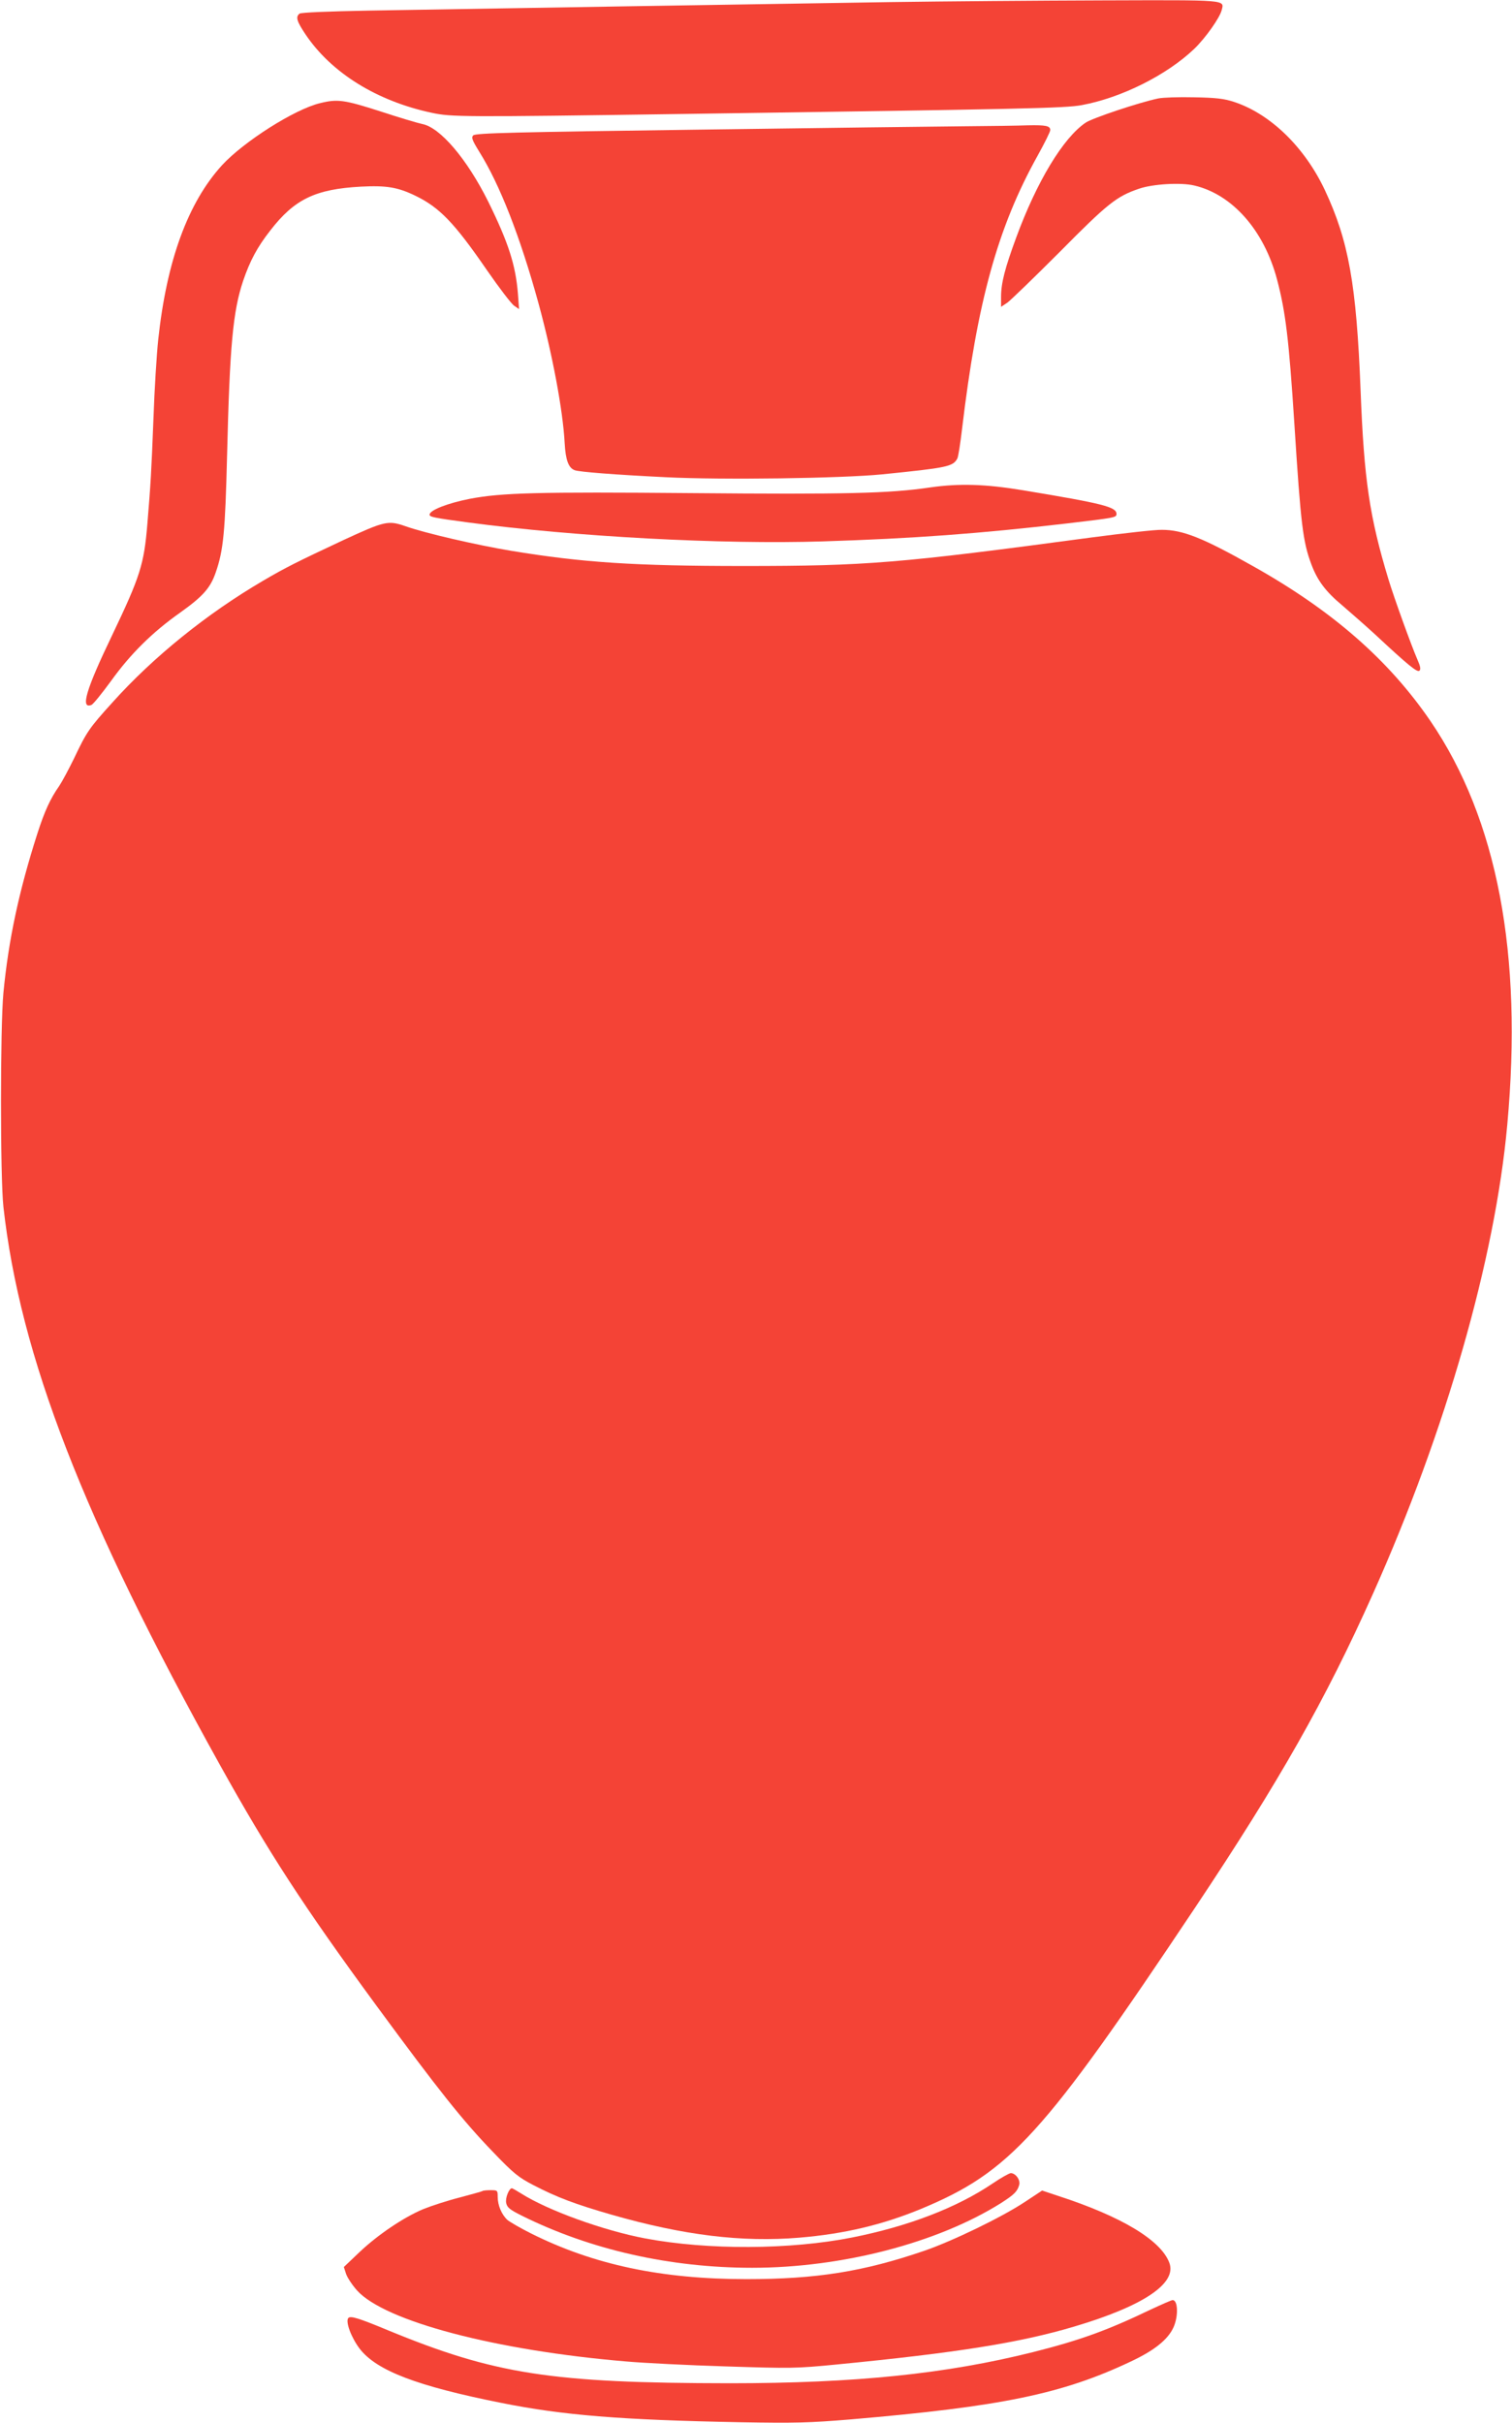
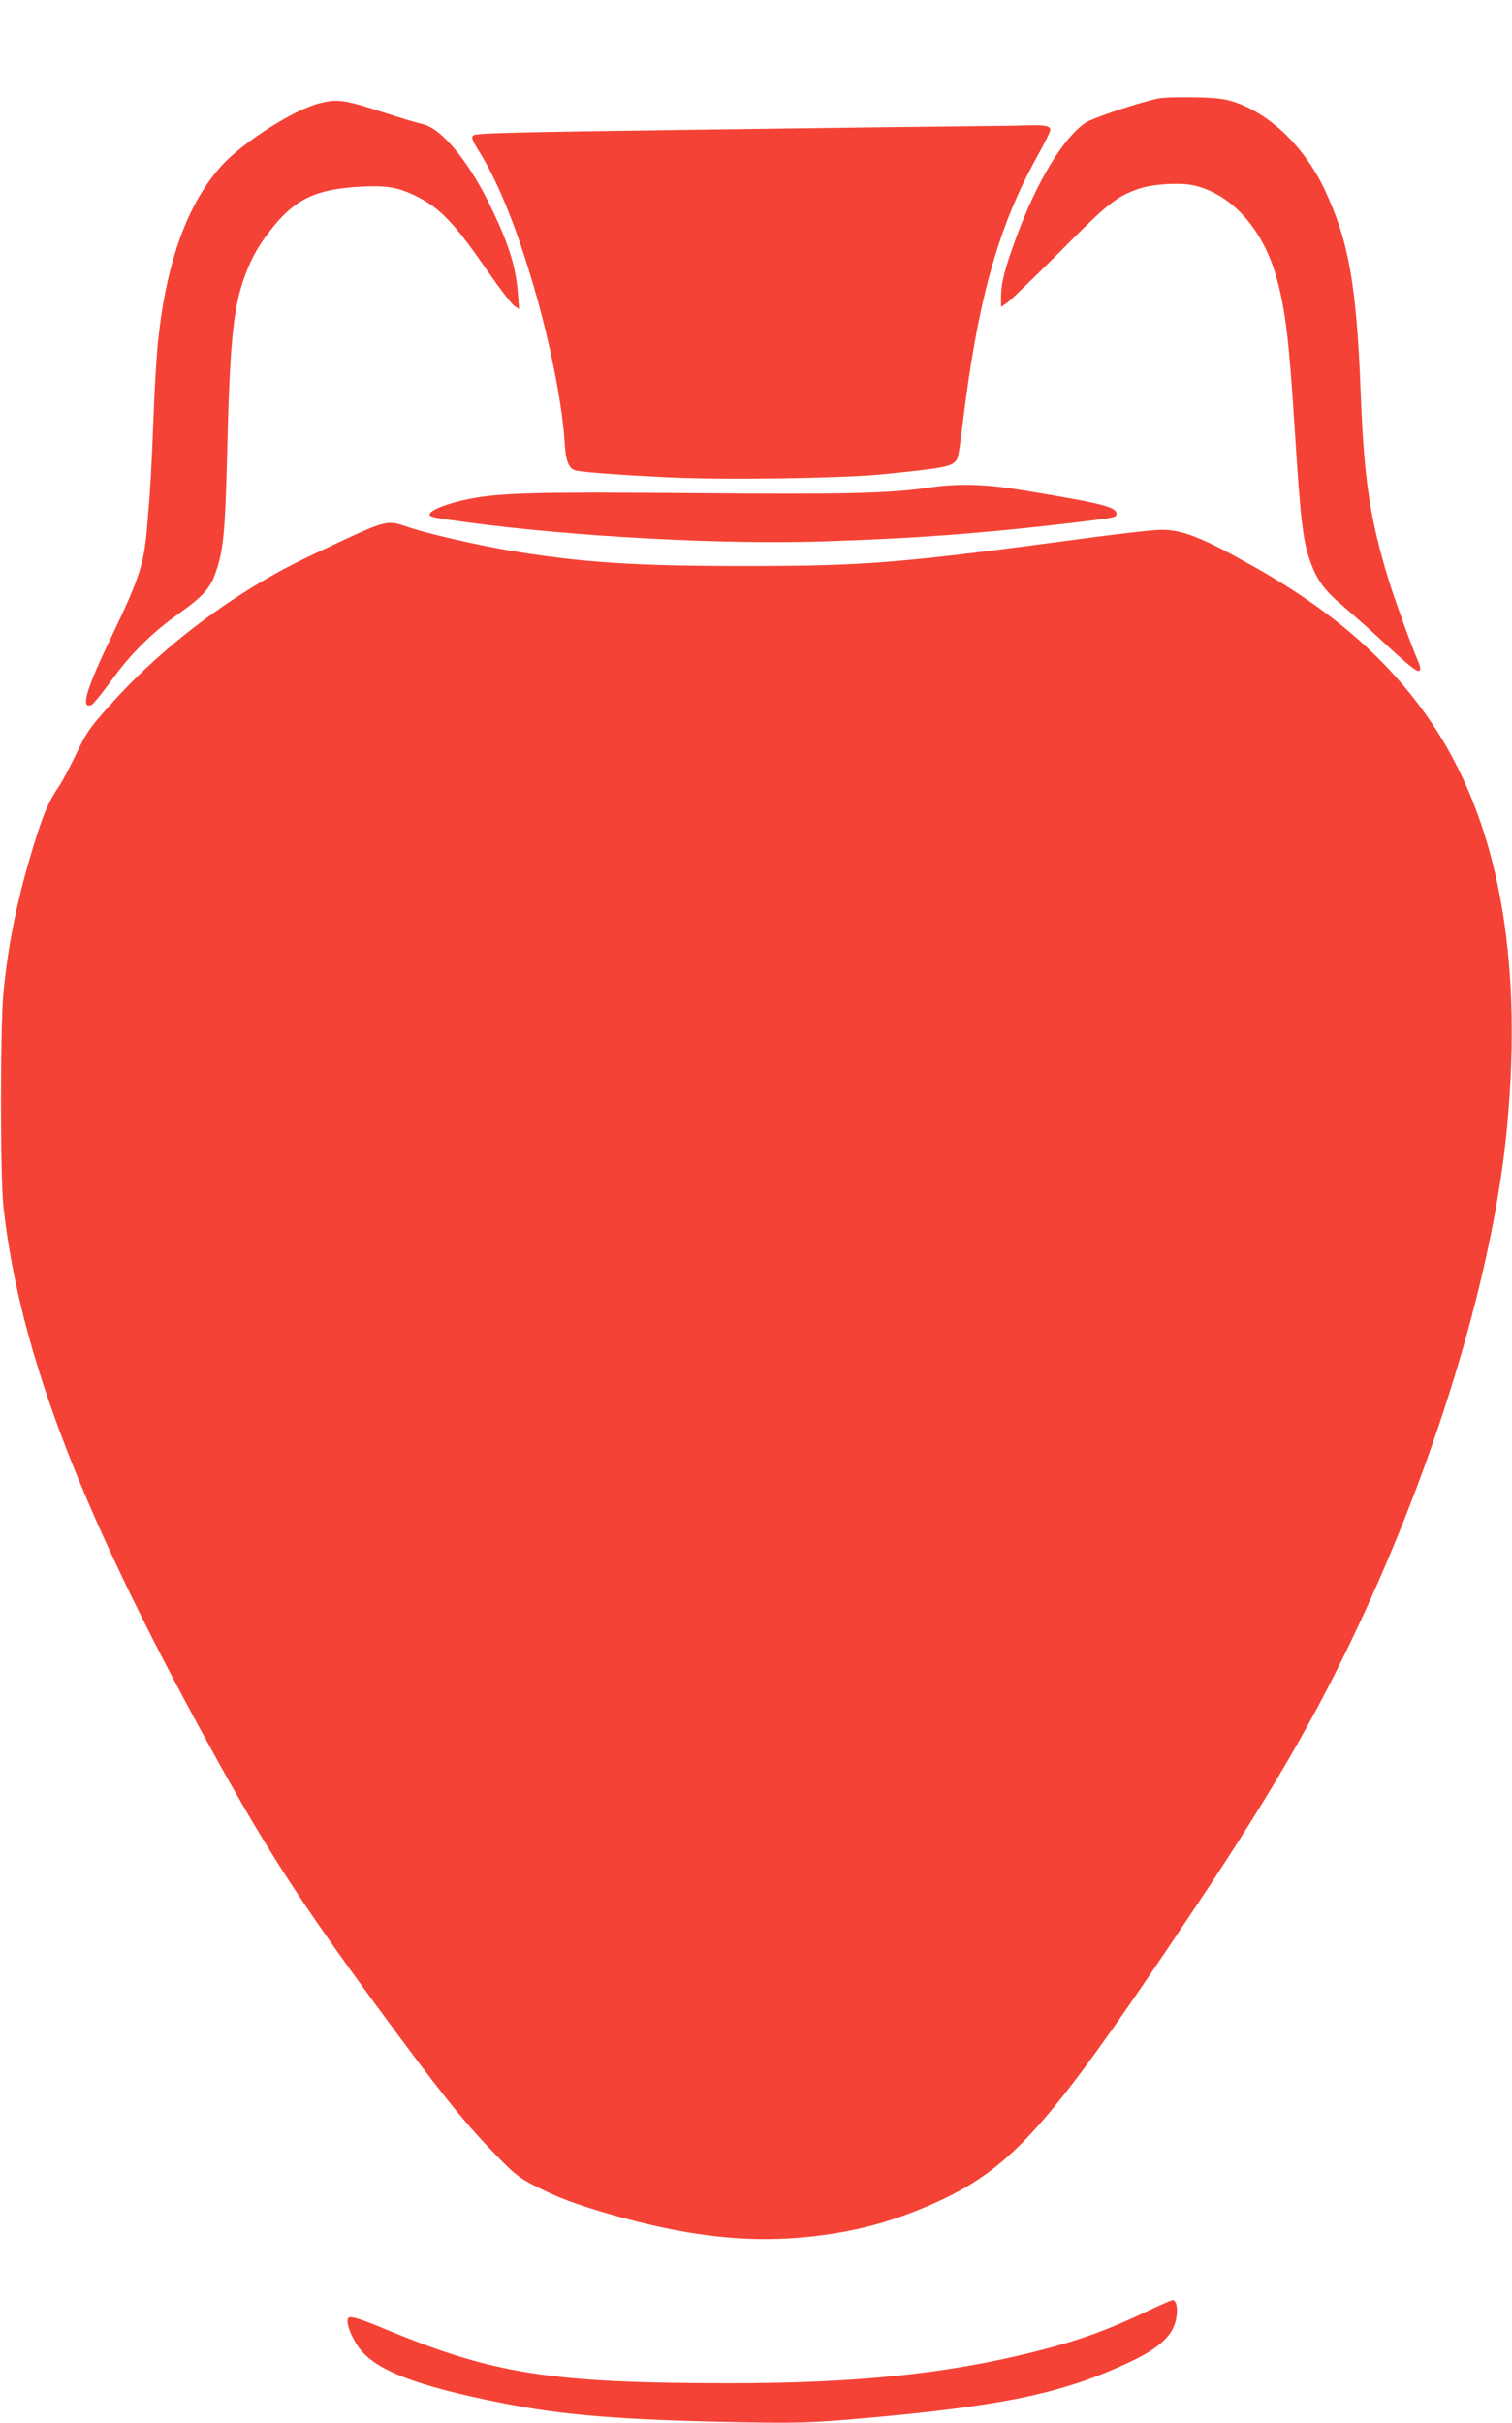
<svg xmlns="http://www.w3.org/2000/svg" version="1.0" width="799pt" height="1280pt" viewBox="0 0 799 1280" preserveAspectRatio="xMidYMid meet">
  <g transform="translate(0,1280) scale(0.1,-0.1)" fill="#f44336" stroke="none">
-     <path d="M4710 12789 c-588 -9 -2245 -36 -2760 -45 -218 -4 -360 -10 -367 -16 -22 -17 -15 -40 31 -109 137 -204 377 -353 668 -415 104 -22 155 -23 1328 -6 1805 26 2019 30 2108 47 209 39 449 159 594 298 58 56 134 163 144 204 14 55 33 53 -630 51 -336 -1 -838 -5 -1116 -9z" />
    <path d="M6121 12280 c-101 -21 -349 -104 -384 -128 -119 -80 -259 -313 -367 -607 -59 -160 -80 -240 -80 -313 l0 -53 33 22 c17 12 142 133 277 268 254 257 301 294 419 334 72 25 221 34 292 17 201 -47 368 -236 437 -495 46 -174 63 -317 92 -765 34 -534 45 -622 90 -742 32 -85 75 -143 164 -217 44 -38 122 -106 172 -152 177 -165 224 -203 235 -192 8 8 4 25 -11 59 -31 71 -123 325 -153 424 -100 330 -129 527 -147 995 -22 563 -63 792 -189 1061 -107 227 -288 403 -481 466 -52 17 -95 22 -210 24 -80 2 -165 -1 -189 -6z" />
    <path d="M1691 12255 c-134 -32 -403 -203 -518 -328 -180 -198 -292 -503 -337 -922 -8 -77 -20 -264 -25 -415 -11 -284 -15 -350 -32 -555 -18 -217 -37 -278 -188 -594 -137 -285 -167 -388 -108 -365 9 3 55 60 104 127 103 143 217 256 364 360 121 86 161 131 189 213 41 117 50 216 60 619 14 579 31 761 85 922 36 105 74 177 143 265 128 166 239 219 479 232 135 7 195 -3 288 -48 128 -62 206 -143 378 -393 65 -94 130 -179 144 -188 l26 -18 -6 81 c-12 151 -50 270 -157 487 -112 225 -254 392 -349 410 -20 4 -119 33 -219 66 -193 62 -228 67 -321 44z" />
    <path d="M5100 12133 c-135 -1 -771 -9 -1415 -18 -963 -13 -1172 -18 -1184 -30 -11 -11 -7 -24 32 -87 108 -173 215 -446 312 -798 73 -266 130 -567 139 -742 5 -88 20 -130 53 -142 23 -9 215 -24 481 -37 303 -15 927 -6 1142 15 347 35 376 41 399 84 5 9 16 80 25 157 80 671 188 1064 400 1444 36 65 66 125 66 134 0 22 -23 27 -118 25 -48 -2 -197 -4 -332 -5z" />
    <path d="M4915 10225 c-216 -32 -448 -37 -1260 -30 -814 7 -1004 2 -1172 -30 -117 -23 -213 -60 -213 -84 0 -12 25 -17 204 -41 562 -75 1339 -117 1875 -100 476 15 828 41 1291 95 254 30 260 31 260 50 0 37 -71 55 -494 125 -200 33 -336 37 -491 15z" />
    <path d="M1815 9947 c-245 -115 -304 -144 -425 -215 -294 -172 -580 -402 -796 -643 -124 -137 -136 -155 -203 -296 -27 -55 -62 -121 -78 -145 -48 -68 -78 -135 -116 -253 -97 -303 -152 -560 -179 -840 -17 -183 -17 -972 0 -1130 88 -789 421 -1647 1145 -2950 256 -460 440 -744 826 -1270 330 -449 455 -606 615 -772 111 -116 137 -136 214 -176 125 -65 221 -101 415 -157 381 -109 688 -146 990 -121 240 20 440 68 644 152 471 196 643 385 1450 1594 444 666 687 1094 938 1655 384 858 646 1771 710 2478 83 903 -53 1615 -406 2133 -221 323 -518 583 -939 819 -264 149 -370 191 -480 191 -36 1 -202 -18 -370 -40 -1020 -137 -1191 -151 -1840 -151 -575 0 -851 18 -1227 80 -187 31 -458 94 -560 130 -92 32 -109 28 -328 -73z" />
-     <path d="M5245 1265 c-190 -128 -445 -226 -742 -285 -328 -65 -762 -67 -1093 -5 -222 42 -515 148 -657 238 -24 15 -45 27 -48 27 -15 0 -36 -52 -30 -78 5 -24 19 -35 83 -67 362 -180 784 -275 1217 -275 476 0 981 132 1315 342 70 45 86 61 96 96 7 26 -19 62 -45 62 -9 -1 -52 -25 -96 -55z" />
-     <path d="M2549 1225 c-3 -2 -57 -17 -121 -34 -63 -16 -149 -44 -191 -61 -103 -43 -240 -135 -338 -228 l-82 -78 12 -37 c7 -20 33 -59 58 -87 146 -162 731 -317 1423 -375 91 -8 327 -20 525 -26 344 -11 370 -11 585 10 637 62 969 115 1255 200 368 109 546 229 504 338 -45 119 -252 244 -588 353 l-84 28 -91 -60 c-122 -81 -383 -207 -531 -258 -321 -110 -570 -150 -940 -150 -449 0 -808 76 -1138 241 -56 28 -113 61 -126 72 -30 28 -51 77 -51 122 0 34 -1 35 -38 35 -21 0 -41 -2 -43 -5z" />
    <path d="M6080 599 c-231 -111 -377 -163 -619 -224 -463 -116 -942 -165 -1606 -165 -940 1 -1240 47 -1805 280 -154 64 -197 77 -209 65 -17 -18 15 -104 60 -163 90 -116 303 -197 749 -286 324 -65 630 -90 1265 -102 288 -5 362 -3 580 15 796 68 1118 134 1481 306 124 58 196 116 225 180 27 59 24 146 -5 144 -6 0 -58 -23 -116 -50z" />
  </g>
</svg>